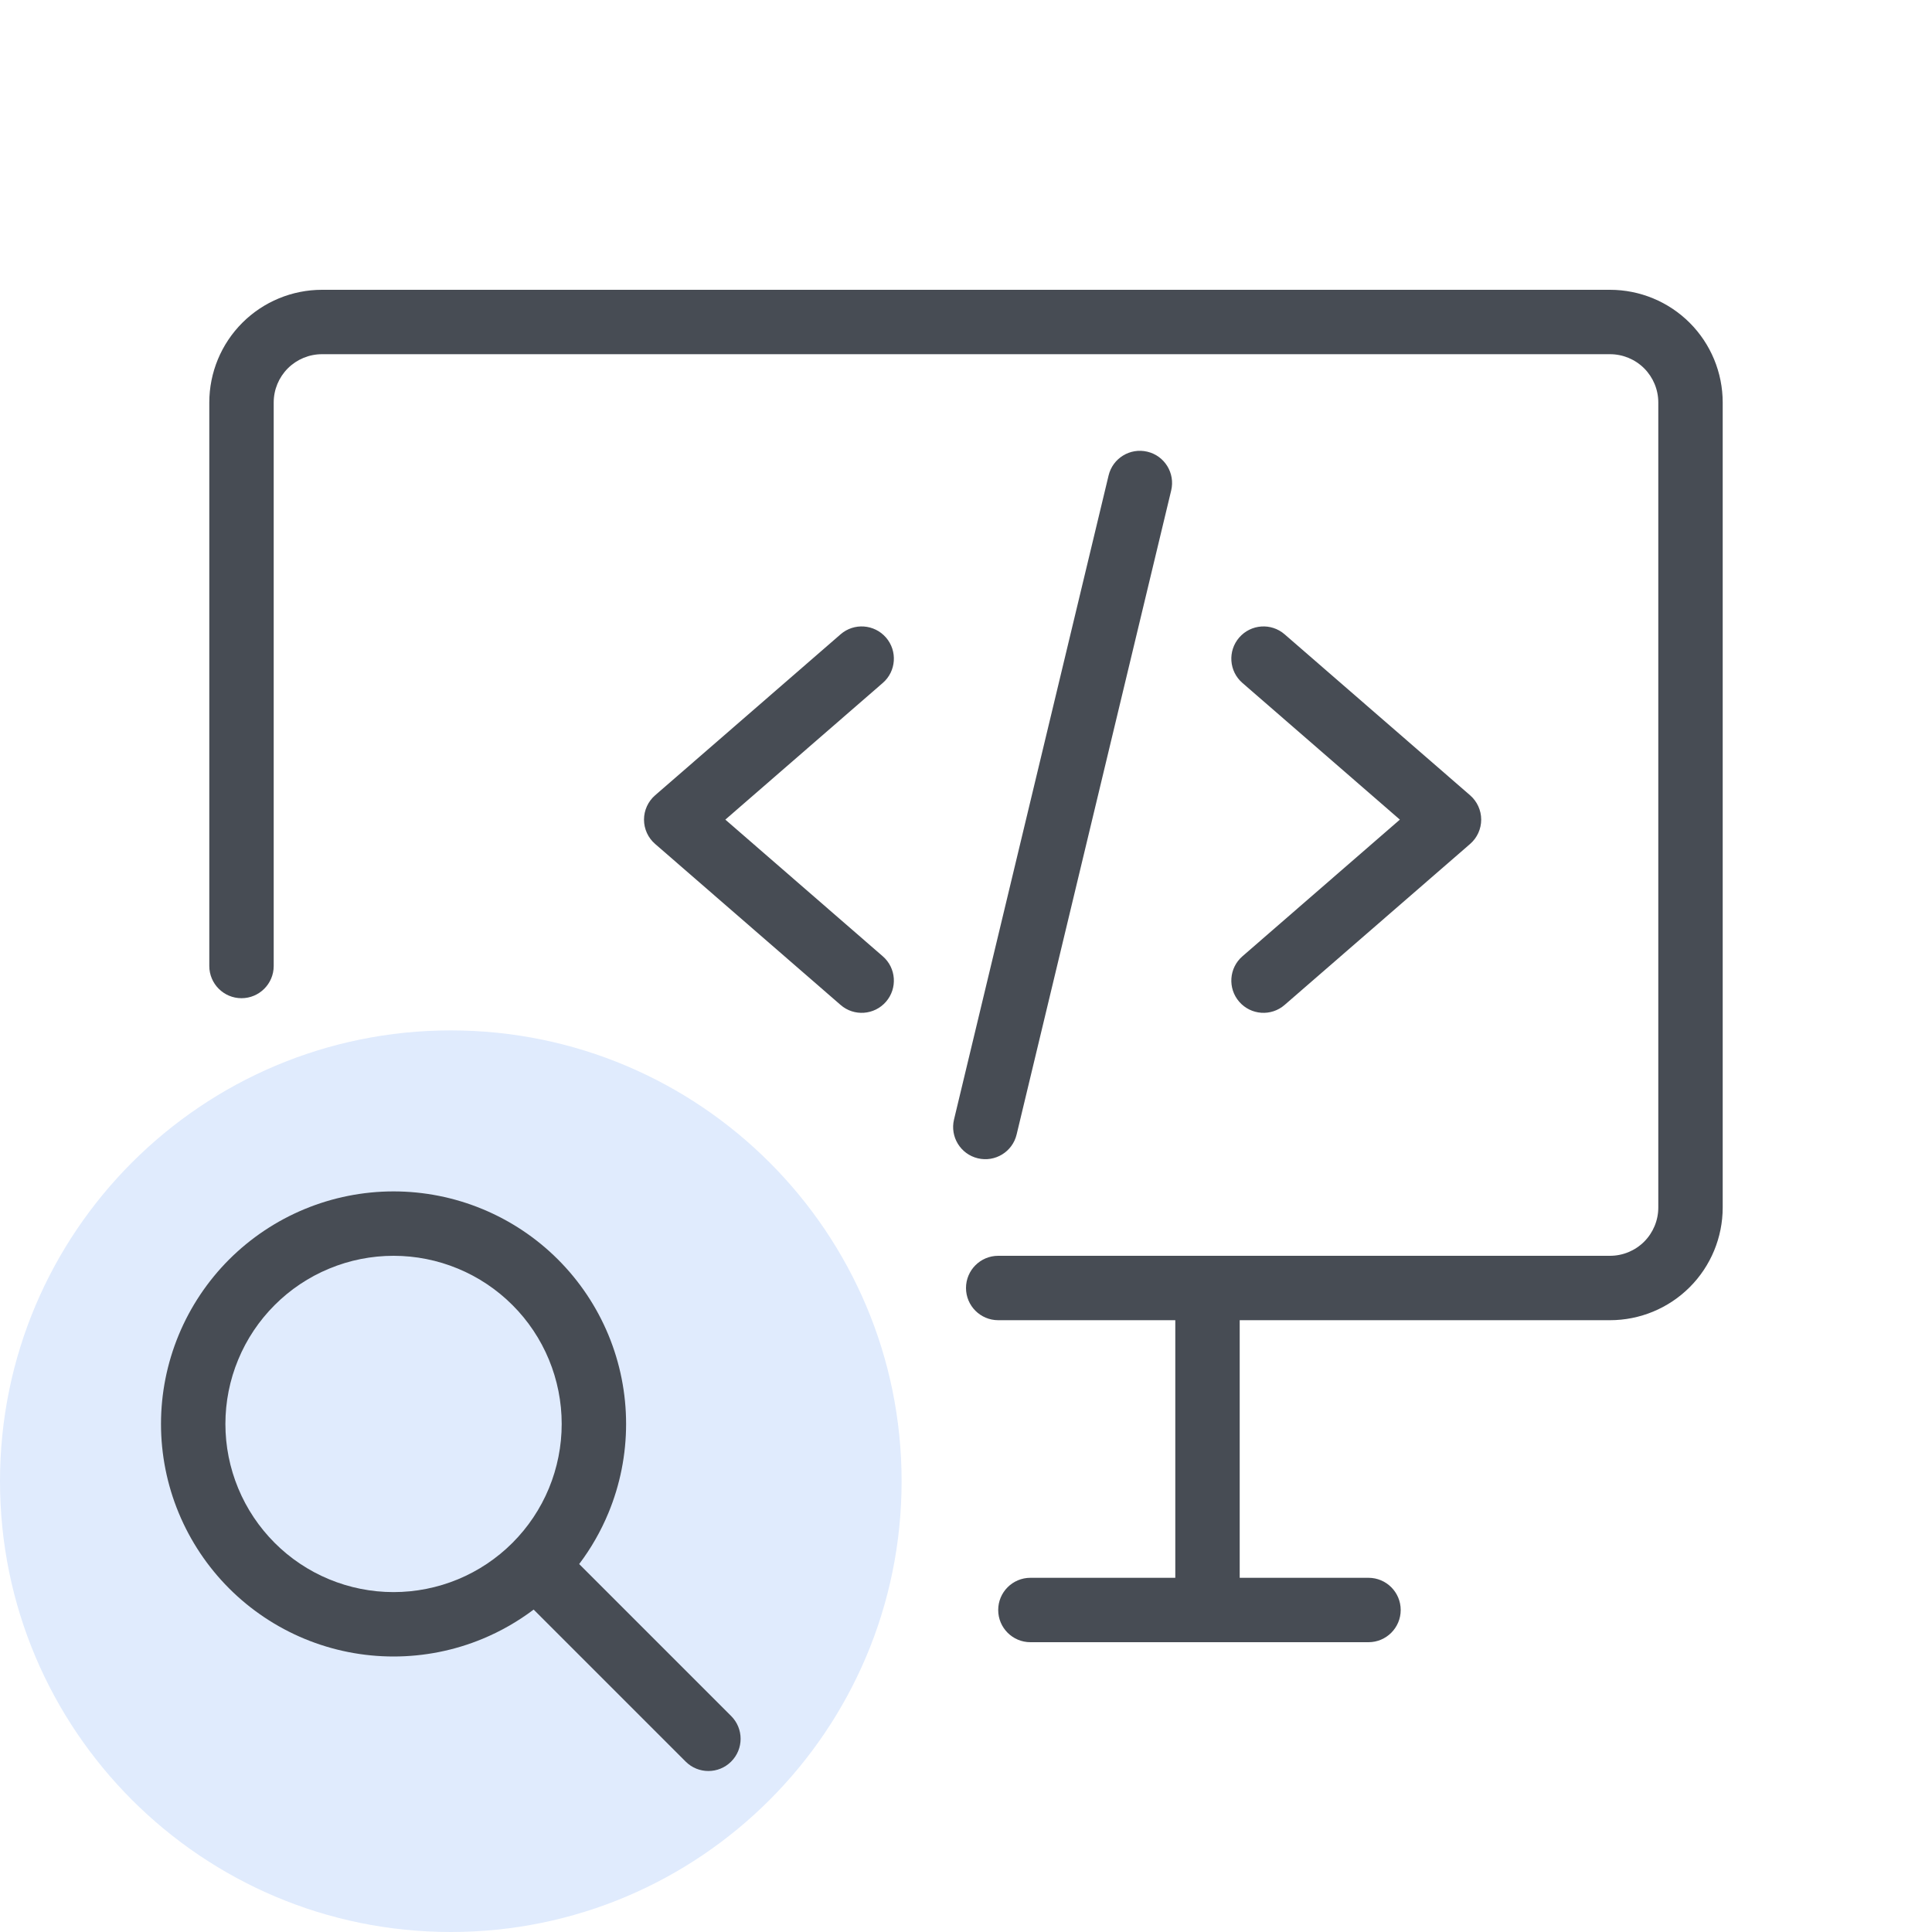
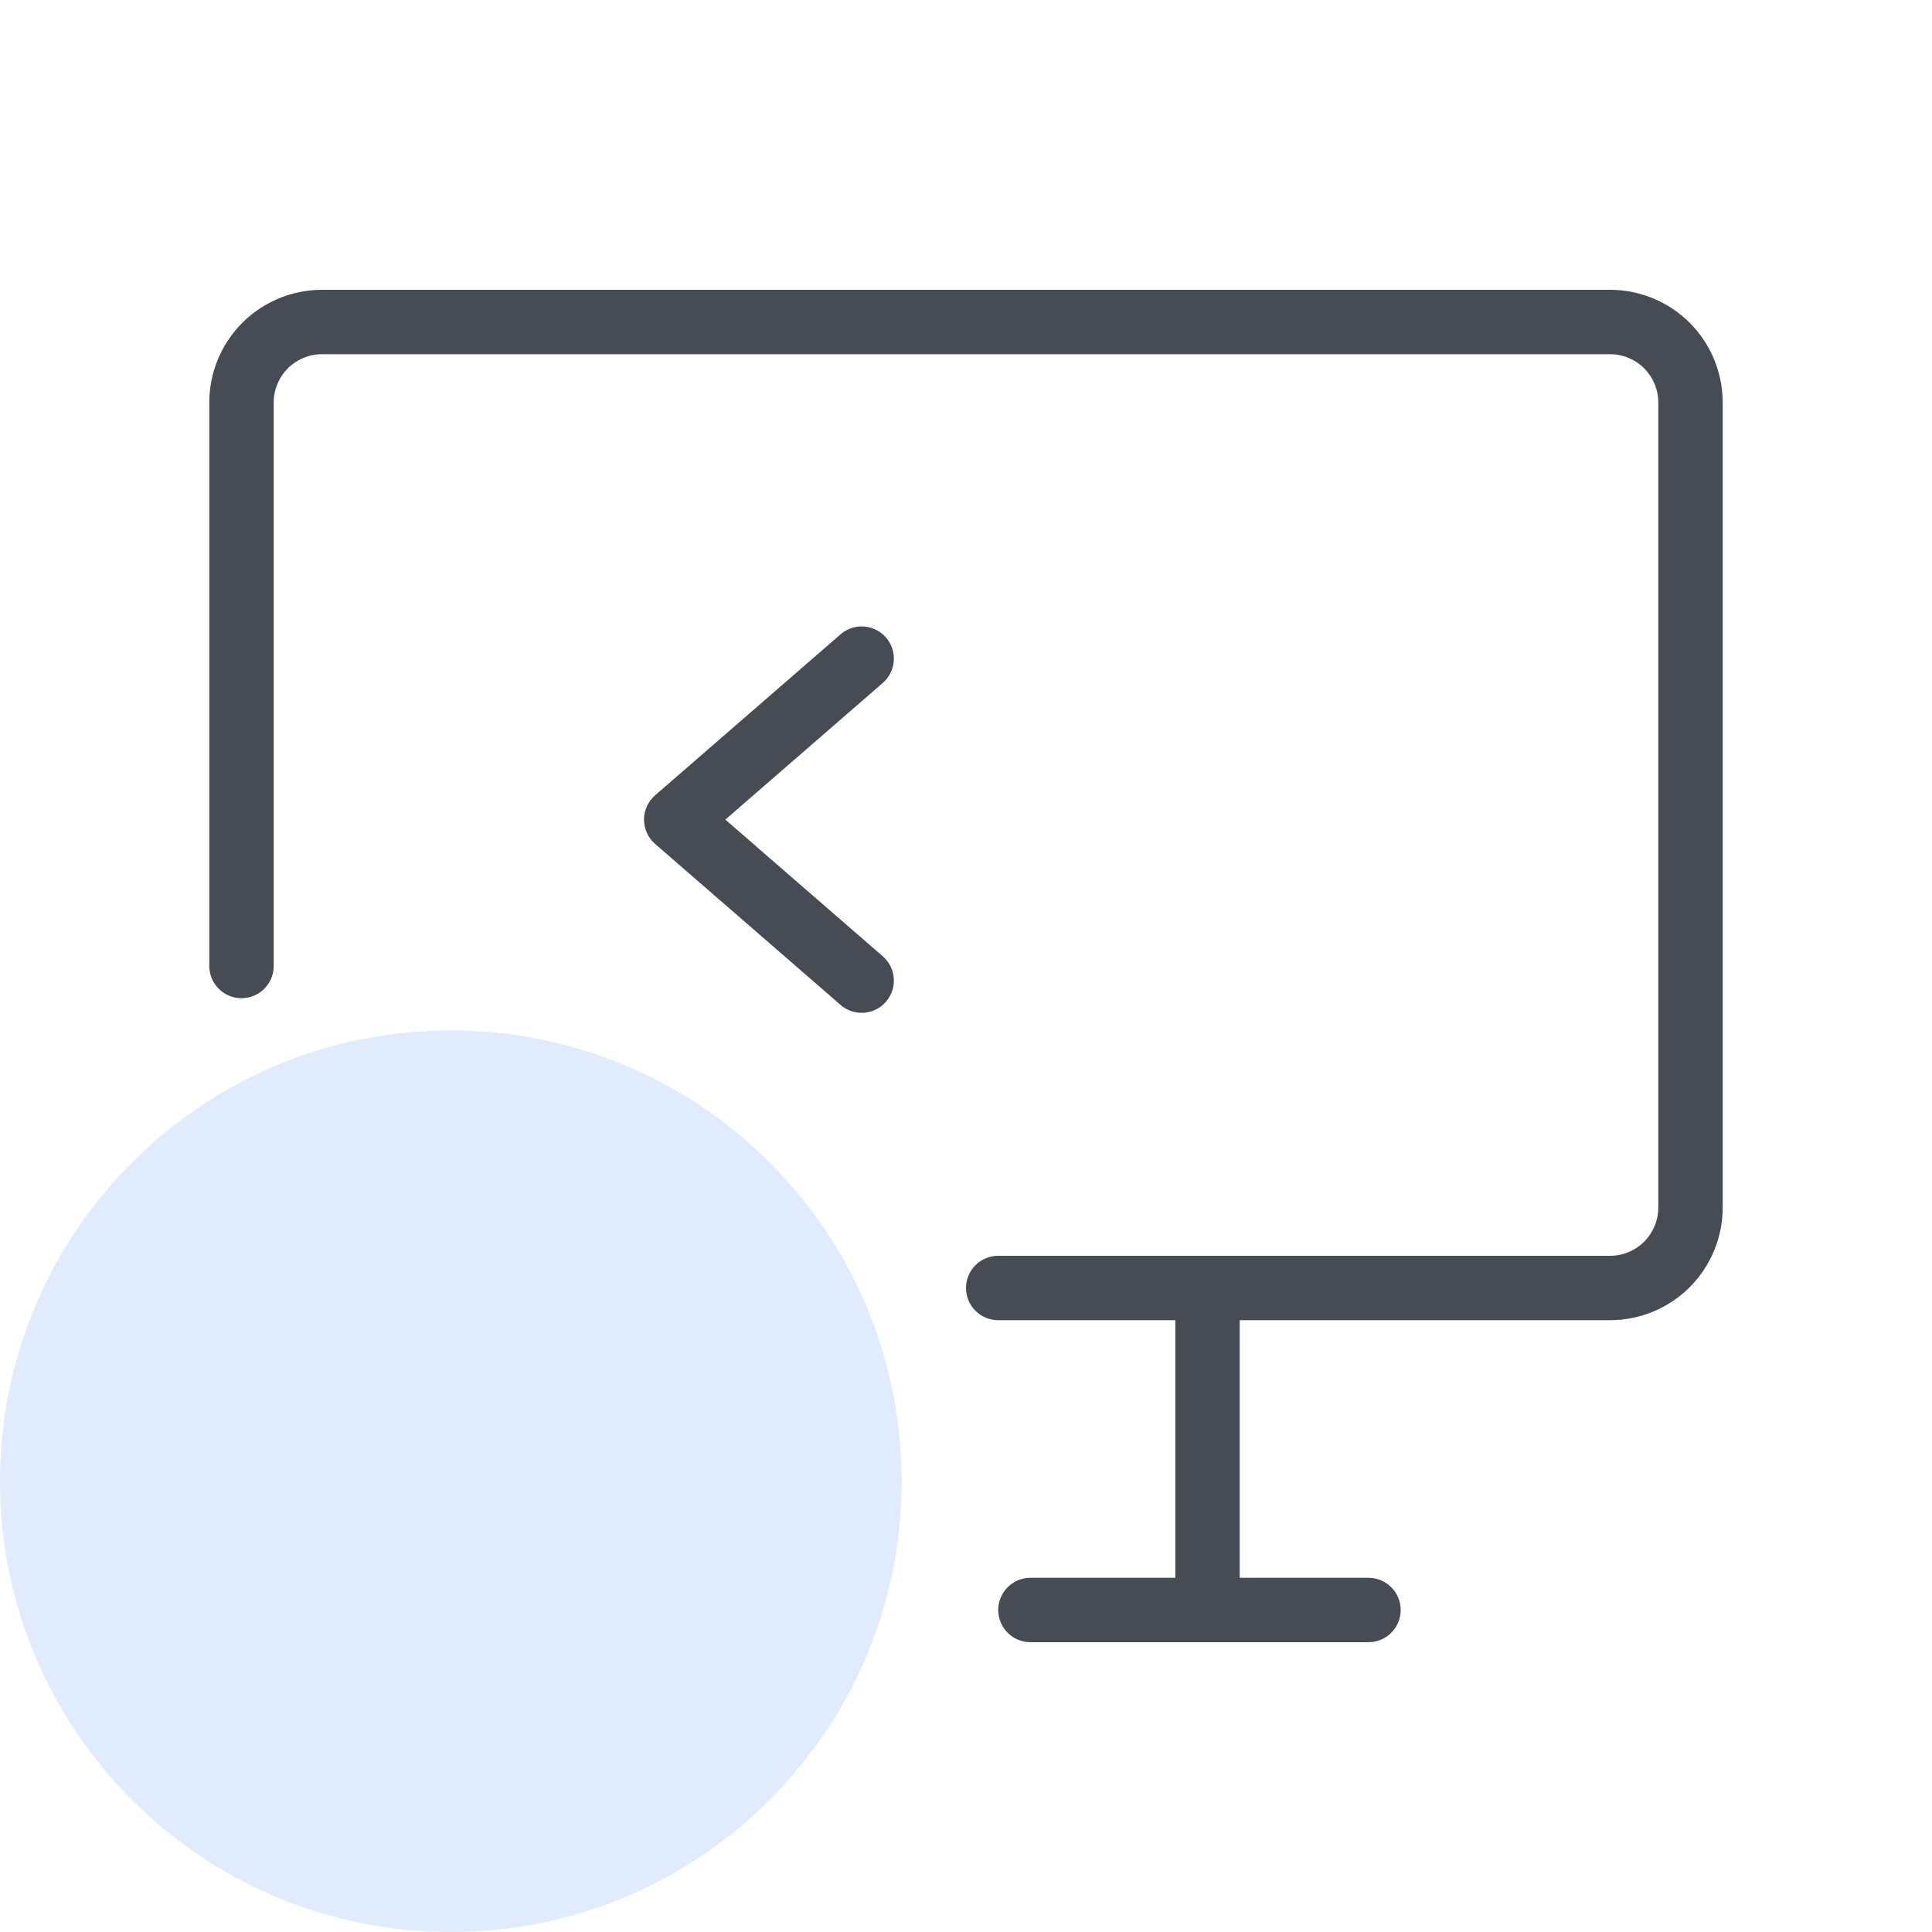
<svg xmlns="http://www.w3.org/2000/svg" width="60" height="60" viewBox="0 0 60 60" fill="none">
  <path fill-rule="evenodd" clip-rule="evenodd" d="M10 11C9.602 11 9.221 11.158 8.939 11.439C8.658 11.721 8.5 12.102 8.5 12.5V30C8.5 30.552 8.052 31 7.5 31C6.948 31 6.5 30.552 6.5 30V12.5C6.5 11.572 6.869 10.681 7.525 10.025C8.181 9.369 9.072 9 10 9H50C50.928 9 51.819 9.369 52.475 10.025C53.131 10.681 53.5 11.572 53.5 12.5V37.5C53.5 38.428 53.131 39.319 52.475 39.975C51.819 40.631 50.928 41 50 41H38.5V49H42.5C43.052 49 43.5 49.448 43.5 50C43.5 50.552 43.052 51 42.5 51H32C31.448 51 31 50.552 31 50C31 49.448 31.448 49 32 49H36.5V41H31C30.448 41 30 40.552 30 40C30 39.448 30.448 39 31 39H50C50.398 39 50.779 38.842 51.061 38.561C51.342 38.279 51.5 37.898 51.5 37.5V12.5C51.5 12.102 51.342 11.721 51.061 11.439C50.779 11.158 50.398 11 50 11H10Z" fill="#474C54" />
  <path fill-rule="evenodd" clip-rule="evenodd" d="M27.515 19.799C27.877 20.216 27.833 20.848 27.416 21.209L22.526 25.454L27.416 29.699C27.833 30.061 27.877 30.693 27.515 31.11C27.153 31.527 26.521 31.572 26.105 31.209L20.345 26.209C20.126 26.02 20 25.744 20 25.454C20 25.165 20.126 24.889 20.345 24.699L26.105 19.699C26.521 19.337 27.153 19.382 27.515 19.799Z" fill="#474C54" />
-   <path fill-rule="evenodd" clip-rule="evenodd" d="M38.485 19.799C38.847 19.382 39.478 19.337 39.895 19.699L45.656 24.699C45.874 24.889 46 25.165 46 25.454C46 25.744 45.874 26.02 45.656 26.209L39.895 31.209C39.478 31.572 38.847 31.527 38.485 31.11C38.123 30.693 38.167 30.061 38.584 29.699L43.474 25.454L38.584 21.209C38.167 20.848 38.123 20.216 38.485 19.799Z" fill="#474C54" />
-   <path fill-rule="evenodd" clip-rule="evenodd" d="M35.633 14.028C36.17 14.156 36.501 14.696 36.372 15.233L31.572 35.233C31.444 35.77 30.904 36.101 30.367 35.972C29.83 35.843 29.499 35.304 29.628 34.767L34.428 14.767C34.556 14.23 35.096 13.899 35.633 14.028Z" fill="#474C54" />
-   <path d="M28 46C28 53.732 21.732 60 14 60C6.268 60 0 53.732 0 46C0 38.268 6.268 32 14 32C21.732 32 28 38.268 28 46Z" fill="#E0EBFD" />
-   <path fill-rule="evenodd" clip-rule="evenodd" d="M9.458 37.55C10.335 37.187 11.274 37 12.222 37C13.171 37 14.11 37.187 14.986 37.55C15.862 37.913 16.659 38.445 17.329 39.115C18 39.786 18.532 40.582 18.895 41.458C19.258 42.335 19.444 43.274 19.444 44.222C19.444 45.171 19.258 46.11 18.895 46.986C18.66 47.553 18.355 48.086 17.987 48.573L22.707 53.293C23.098 53.683 23.098 54.317 22.707 54.707C22.317 55.098 21.683 55.098 21.293 54.707L16.573 49.987C16.085 50.355 15.553 50.66 14.986 50.895C14.11 51.258 13.171 51.444 12.222 51.444C11.274 51.444 10.335 51.258 9.458 50.895C8.582 50.532 7.786 50 7.115 49.329C6.445 48.658 5.913 47.862 5.55 46.986C5.187 46.11 5 45.171 5 44.222C5 43.274 5.187 42.335 5.55 41.458C5.913 40.582 6.445 39.786 7.115 39.115C7.786 38.445 8.582 37.913 9.458 37.55ZM12.222 39C11.536 39 10.857 39.135 10.224 39.398C9.59 39.66 9.014 40.045 8.53 40.53C8.045 41.014 7.66 41.59 7.398 42.224C7.135 42.857 7 43.536 7 44.222C7 44.908 7.135 45.587 7.398 46.221C7.66 46.854 8.045 47.43 8.53 47.915C9.014 48.4 9.59 48.785 10.224 49.047C10.857 49.309 11.536 49.444 12.222 49.444C12.908 49.444 13.587 49.309 14.221 49.047C14.854 48.785 15.43 48.4 15.915 47.915C16.4 47.43 16.785 46.854 17.047 46.221C17.309 45.587 17.444 44.908 17.444 44.222C17.444 43.536 17.309 42.857 17.047 42.224C16.785 41.59 16.4 41.014 15.915 40.53C15.43 40.045 14.854 39.66 14.221 39.398C13.587 39.135 12.908 39 12.222 39Z" fill="#474C54" />
+   <path d="M28 46C28 53.732 21.732 60 14 60C6.268 60 0 53.732 0 46C0 38.268 6.268 32 14 32C21.732 32 28 38.268 28 46" fill="#E0EBFD" />
</svg>